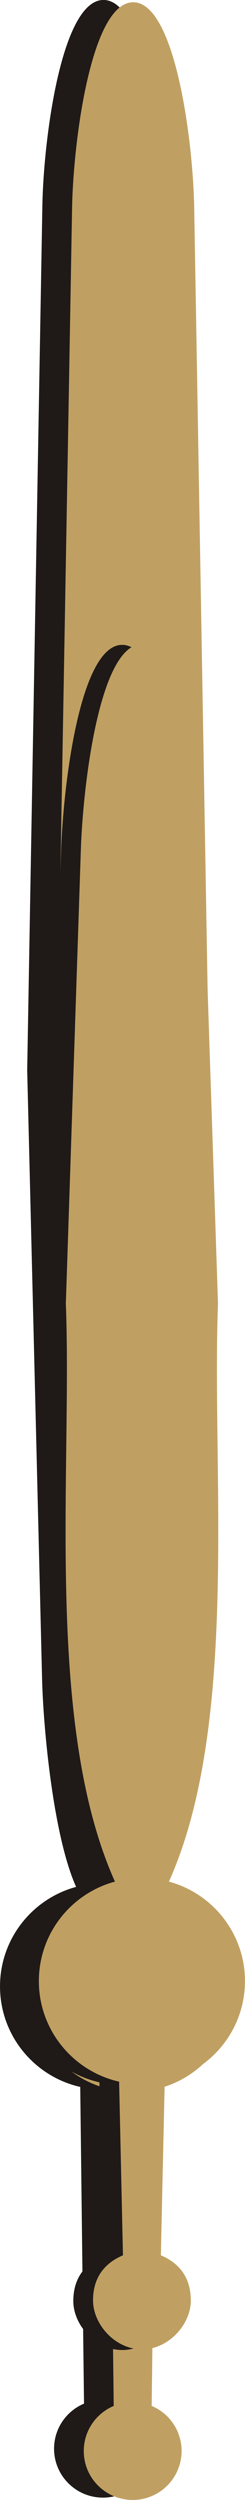
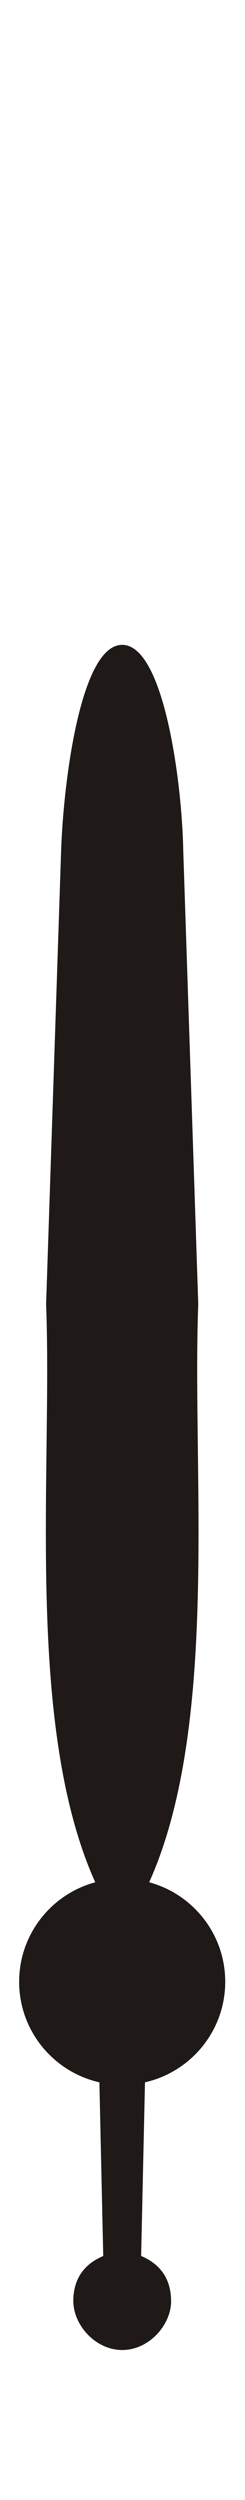
<svg xmlns="http://www.w3.org/2000/svg" xmlns:ns1="http://sodipodi.sourceforge.net/DTD/sodipodi-0.dtd" xmlns:ns2="http://www.inkscape.org/namespaces/inkscape" width="6.631mm" height="67.643mm" style="clip-rule:evenodd;fill-rule:evenodd;image-rendering:optimizeQuality;shape-rendering:geometricPrecision;text-rendering:geometricPrecision" viewBox="0 0 6.631 67.643" version="1.1" id="svg1" ns1:docname="wskazówki1.svg" ns2:version="1.4 (1:1.4+202410161351+e7c3feb100)">
  <ns1:namedview id="namedview1" pagecolor="#ffffff" bordercolor="#999999" borderopacity="1" ns2:showpageshadow="0" ns2:pageopacity="0" ns2:pagecheckerboard="0" ns2:deskcolor="#d1d1d1" ns2:document-units="mm" ns2:zoom="2.0535659" ns2:cx="-10.713073" ns2:cy="138.53951" ns2:window-width="1920" ns2:window-height="1043" ns2:window-x="0" ns2:window-y="0" ns2:window-maximized="1" ns2:current-layer="Warstwa_x0020_1" />
  <defs id="defs1">
    <style type="text/css" id="style1">  .fil0 {fill:#1F1A17} .fil1 {fill:#C0A062}  </style>
  </defs>
  <g id="Warstwa_x0020_1" ns2:label="Warstwa 1" ns2:groupmode="layer" transform="translate(-81.779,-96.019)">
    <g id="g1" transform="rotate(15.011,85.125,129.895)">
-       <path id="_198825328" class="fil0" d="m 94.25,160.973 c 0.189,0.706 -0.23,1.432 -0.936,1.621 -0.706,0.189 -1.432,-0.23 -1.621,-0.936 -0.142,-0.53 0.059,-1.071 0.467,-1.388 l -2.318,-8.25 c -1.273,0.05 -2.458,-0.783 -2.802,-2.066 -0.333,-1.243 0.23,-2.516 1.292,-3.133 -0.946,-1.16 -1.963,-3.89 -2.351,-5.21 l -4.652,-15.794 -5.66,-22.693 c -0.444,-1.781 -0.939,-5.515 0.155,-5.809 v 0 c 1.094,-0.293 2.533,3.187 3.038,4.953 l 6.444,22.483 3.868,16.004 c 0.324,1.338 0.808,4.21 0.569,5.688 1.229,0.003 2.352,0.824 2.685,2.067 0.344,1.283 -0.266,2.597 -1.393,3.19 l 2.117,8.303 c 0.511,0.07 0.956,0.439 1.098,0.969 z" />
-       <path id="_198831112" class="fil1" d="m 95.043,160.825 c 0.189,0.706 -0.23,1.432 -0.936,1.621 -0.706,0.189 -1.432,-0.23 -1.621,-0.936 -0.142,-0.53 0.059,-1.071 0.467,-1.388 l -2.318,-8.25 c -1.273,0.05 -2.458,-0.783 -2.802,-2.066 -0.333,-1.243 0.23,-2.516 1.292,-3.133 -0.946,-1.16 -1.963,-3.89 -2.351,-5.21 l -4.652,-15.794 -5.66,-22.693 c -0.444,-1.781 -0.939,-5.515 0.155,-5.809 v 0 c 1.094,-0.293 2.533,3.187 3.038,4.953 l 6.444,22.483 3.868,16.004 c 0.324,1.338 0.808,4.21 0.569,5.688 1.229,0.003 2.352,0.824 2.685,2.067 0.344,1.283 -0.266,2.597 -1.393,3.19 l 2.117,8.303 c 0.511,0.07 0.956,0.439 1.098,0.969 z" />
-     </g>
+       </g>
    <g id="g2" transform="translate(59.525,-8.246)">
-       <path id="_198817312" class="fil0" d="m 26.886,166.527 c 0,0.64 -0.593,1.324 -1.324,1.324 -0.731,0 -1.324,-0.684 -1.324,-1.324 0,-0.64 0.334,-1.019 0.81,-1.22 l -0.104,-4.699 c -1.243,-0.281 -2.172,-1.393 -2.172,-2.721 0,-1.287 0.873,-2.371 2.059,-2.692 -1.909,-4.253 -1.155,-11.091 -1.329,-15.642 l 0.406,-12.269 c 0.061,-1.835 0.521,-5.571 1.653,-5.571 v 0 c 1.132,0 1.621,3.734 1.653,5.571 l 0.406,12.269 c -0.174,4.551 0.581,11.389 -1.328,15.642 1.186,0.321 2.058,1.405 2.058,2.692 0,1.328 -0.929,2.439 -2.172,2.721 l -0.104,4.698 c 0.476,0.201 0.81,0.58 0.81,1.22 z" />
-       <path id="_198823072" class="fil1" d="m 27.42,166.509 c 0,0.64 -0.593,1.324 -1.324,1.324 -0.731,0 -1.324,-0.684 -1.324,-1.324 0,-0.64 0.334,-1.019 0.81,-1.22 l -0.104,-4.699 c -1.243,-0.281 -2.172,-1.393 -2.172,-2.721 0,-1.287 0.873,-2.371 2.059,-2.692 -1.909,-4.253 -1.155,-11.091 -1.329,-15.642 l 0.406,-12.269 c 0.061,-1.835 0.521,-5.571 1.653,-5.571 v 0 c 1.132,0 1.621,3.734 1.653,5.571 l 0.406,12.269 c -0.174,4.551 0.581,11.389 -1.328,15.642 1.186,0.321 2.058,1.405 2.058,2.692 0,1.328 -0.929,2.439 -2.172,2.721 l -0.104,4.698 c 0.476,0.201 0.81,0.58 0.81,1.22 z" />
+       <path id="_198817312" class="fil0" d="m 26.886,166.527 c 0,0.64 -0.593,1.324 -1.324,1.324 -0.731,0 -1.324,-0.684 -1.324,-1.324 0,-0.64 0.334,-1.019 0.81,-1.22 l -0.104,-4.699 c -1.243,-0.281 -2.172,-1.393 -2.172,-2.721 0,-1.287 0.873,-2.371 2.059,-2.692 -1.909,-4.253 -1.155,-11.091 -1.329,-15.642 l 0.406,-12.269 c 0.061,-1.835 0.521,-5.571 1.653,-5.571 v 0 c 1.132,0 1.621,3.734 1.653,5.571 l 0.406,12.269 c -0.174,4.551 0.581,11.389 -1.328,15.642 1.186,0.321 2.058,1.405 2.058,2.692 0,1.328 -0.929,2.439 -2.172,2.721 l -0.104,4.698 c 0.476,0.201 0.81,0.58 0.81,1.22 " />
    </g>
  </g>
</svg>